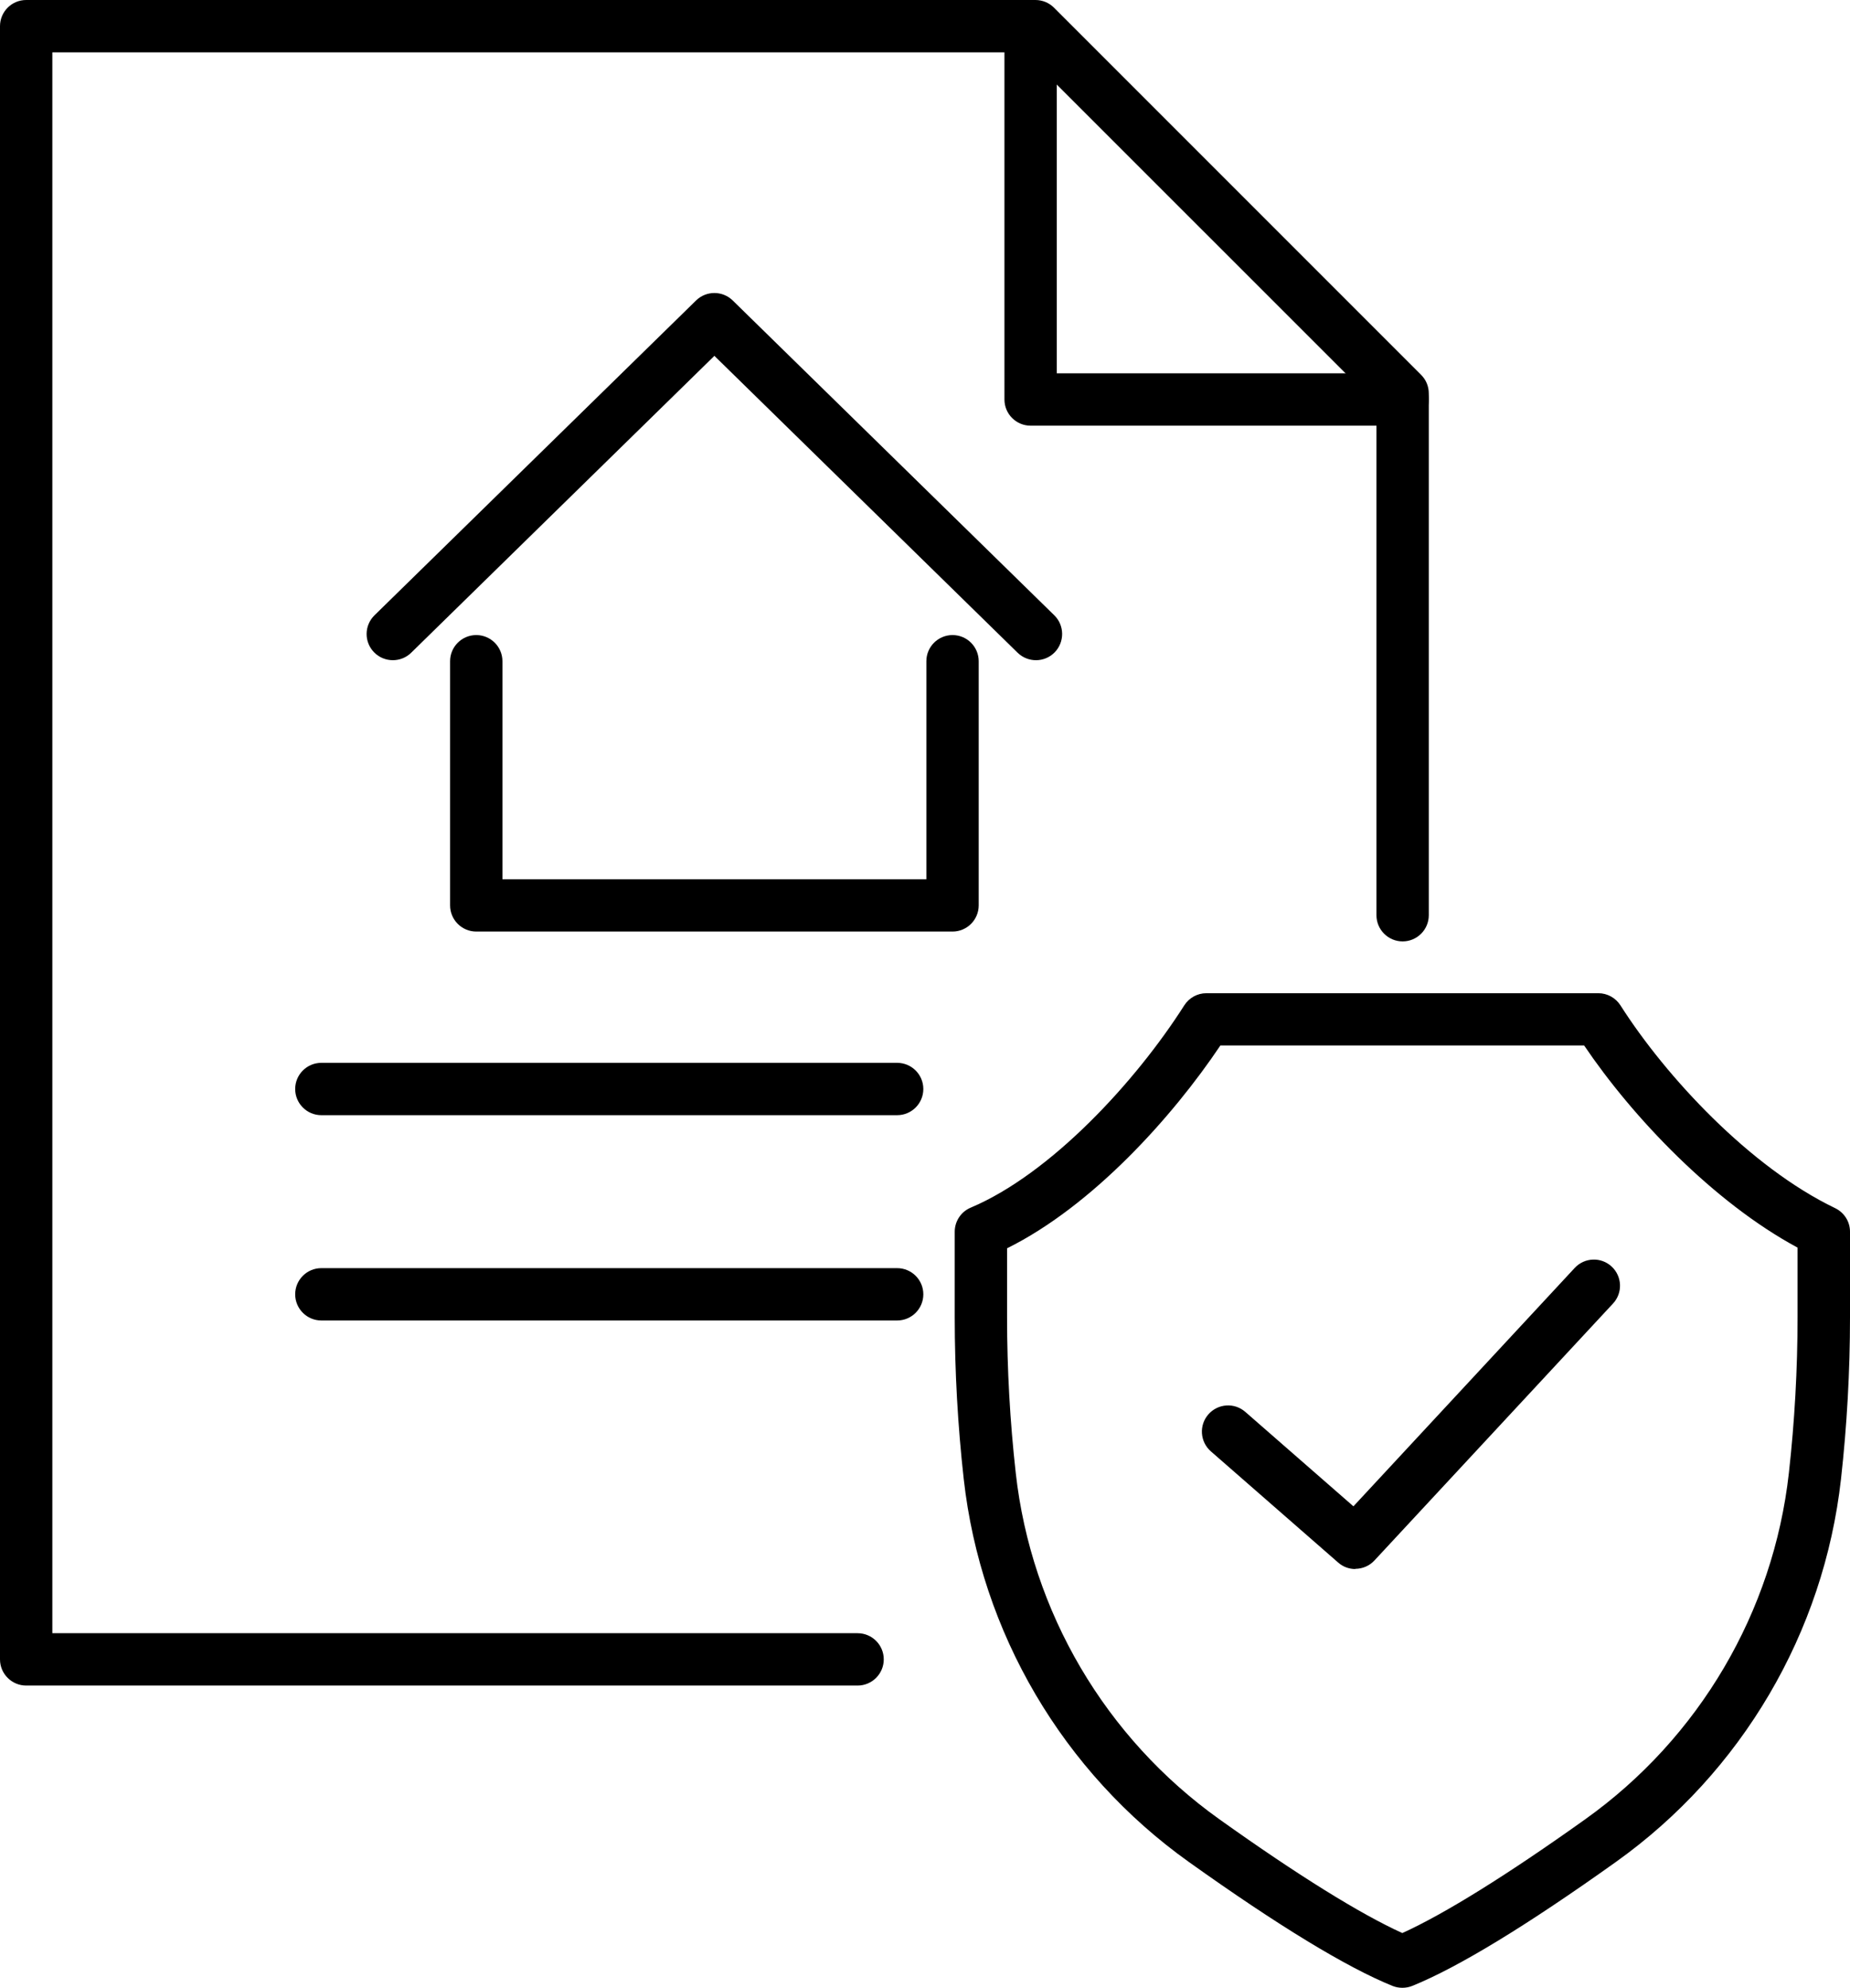
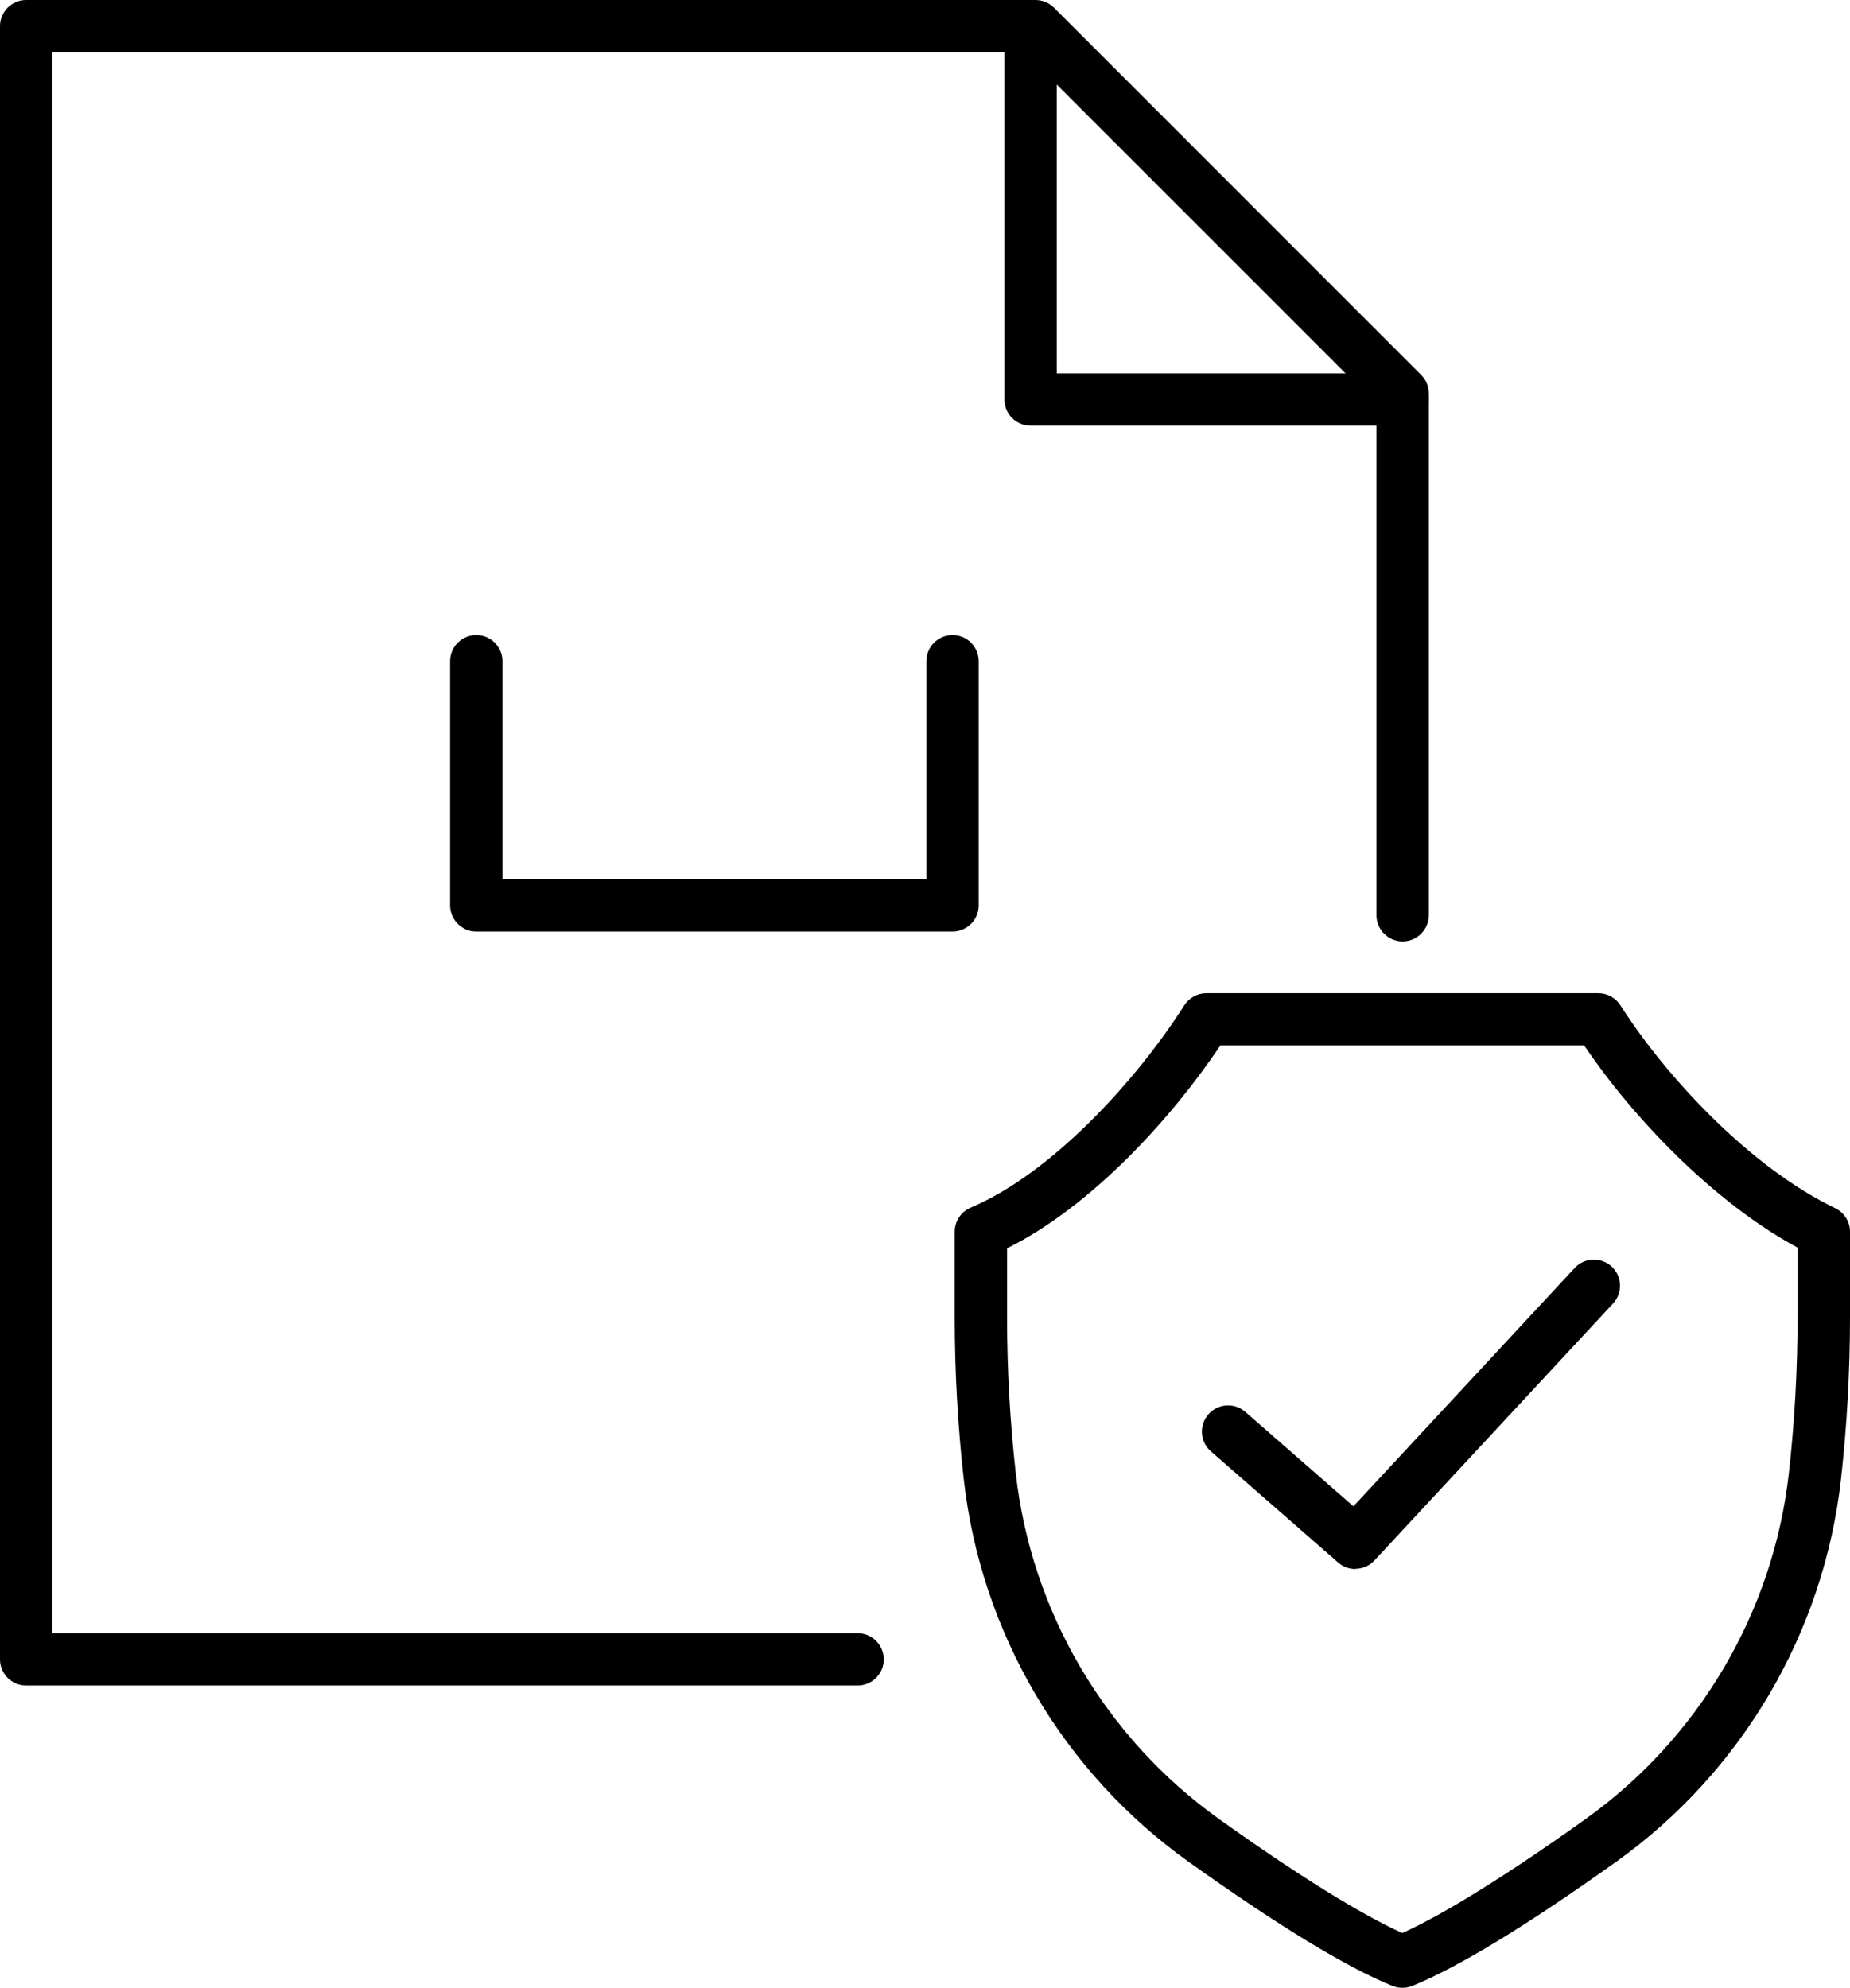
<svg xmlns="http://www.w3.org/2000/svg" id="Calque_2" viewBox="0 0 176.74 189.87">
  <g id="Icons">
    <g>
      <g>
        <path class="cls-1" d="M81.93,161H2.5c-1.38,0-2.5-1.12-2.5-2.5V2.5C0,1.12,1.12,0,2.5,0h96.42c.66,0,1.3.26,1.77.73l35.08,35.08c.47.47.73,1.1.73,1.77v49.84c0,1.38-1.12,2.5-2.5,2.5s-2.5-1.12-2.5-2.5v-48.81L97.88,5H5v151h76.93c1.38,0,2.5,1.12,2.5,2.5s-1.12,2.5-2.5,2.5Z" />
        <path class="cls-1" d="M134,40.66h-35.54c-1.38,0-2.5-1.12-2.5-2.5V2.5c0-1.38,1.12-2.5,2.5-2.5s2.5,1.12,2.5,2.5v33.16h33.04c1.38,0,2.5,1.12,2.5,2.5s-1.12,2.5-2.5,2.5Z" />
      </g>
-       <path class="cls-1" d="M85.71,106.52H30.7c-1.38,0-2.5-1.12-2.5-2.5s1.12-2.5,2.5-2.5h55.01c1.38,0,2.5,1.12,2.5,2.5s-1.12,2.5-2.5,2.5Z" />
-       <path class="cls-1" d="M85.71,126.13H30.7c-1.38,0-2.5-1.12-2.5-2.5s1.12-2.5,2.5-2.5h55.01c1.38,0,2.5,1.12,2.5,2.5s-1.12,2.5-2.5,2.5Z" />
      <g>
        <path class="cls-1" d="M133.97,189.87c-.32,0-.64-.06-.94-.18-4.39-1.78-10.93-5.76-19.44-11.83-12.04-8.58-19.88-21.92-21.52-36.59-.57-5.1-.86-10.3-.86-15.44v-8.18c0-1,.6-1.91,1.53-2.3,7.65-3.23,15.76-12.03,20.4-19.32.46-.72,1.25-1.16,2.11-1.16h37.45c.85,0,1.65.44,2.11,1.16,4.35,6.83,12.39,15.47,20.51,19.37.87.42,1.42,1.29,1.42,2.25v8.18c0,5.14-.29,10.33-.86,15.44-1.64,14.67-9.48,28.01-21.52,36.59-8.51,6.07-15.05,10.05-19.44,11.83-.3.12-.62.18-.94.18ZM96.21,119.24v6.58c0,4.96.28,9.96.83,14.88,1.48,13.26,8.57,25.31,19.45,33.07,7.47,5.33,13.48,9.06,17.48,10.87,4-1.81,10.01-5.54,17.48-10.87,10.88-7.76,17.97-19.81,19.45-33.07.55-4.92.83-9.93.83-14.88v-6.65c-8.05-4.34-15.78-12.48-20.39-19.31h-34.75c-4.55,6.79-12.2,15.32-20.39,19.38Z" />
        <path class="cls-1" d="M129.48,149.87c-.58,0-1.17-.2-1.64-.62l-12.16-10.62c-1.04-.91-1.15-2.49-.24-3.53.91-1.04,2.49-1.15,3.53-.24l10.33,9.02,21.14-22.77c.94-1.01,2.52-1.07,3.53-.13s1.07,2.52.13,3.53l-22.79,24.54c-.49.53-1.16.8-1.83.8Z" />
      </g>
      <g>
-         <path class="cls-1" d="M37.53,63.06c-.65,0-1.3-.25-1.79-.75-.97-.99-.95-2.57.04-3.54l30.72-30.07c.97-.95,2.53-.95,3.5,0l30.72,30.07c.99.97,1,2.55.04,3.54-.97.99-2.55,1-3.54.04l-28.97-28.36-28.97,28.36c-.49.48-1.12.71-1.75.71Z" />
        <path class="cls-1" d="M91,88.98h-45.5c-1.38,0-2.5-1.12-2.5-2.5v-23.32c0-1.38,1.12-2.5,2.5-2.5s2.5,1.12,2.5,2.5v20.82h40.5v-20.82c0-1.38,1.12-2.5,2.5-2.5s2.5,1.12,2.5,2.5v23.32c0,1.38-1.12,2.5-2.5,2.5Z" />
      </g>
    </g>
  </g>
</svg>